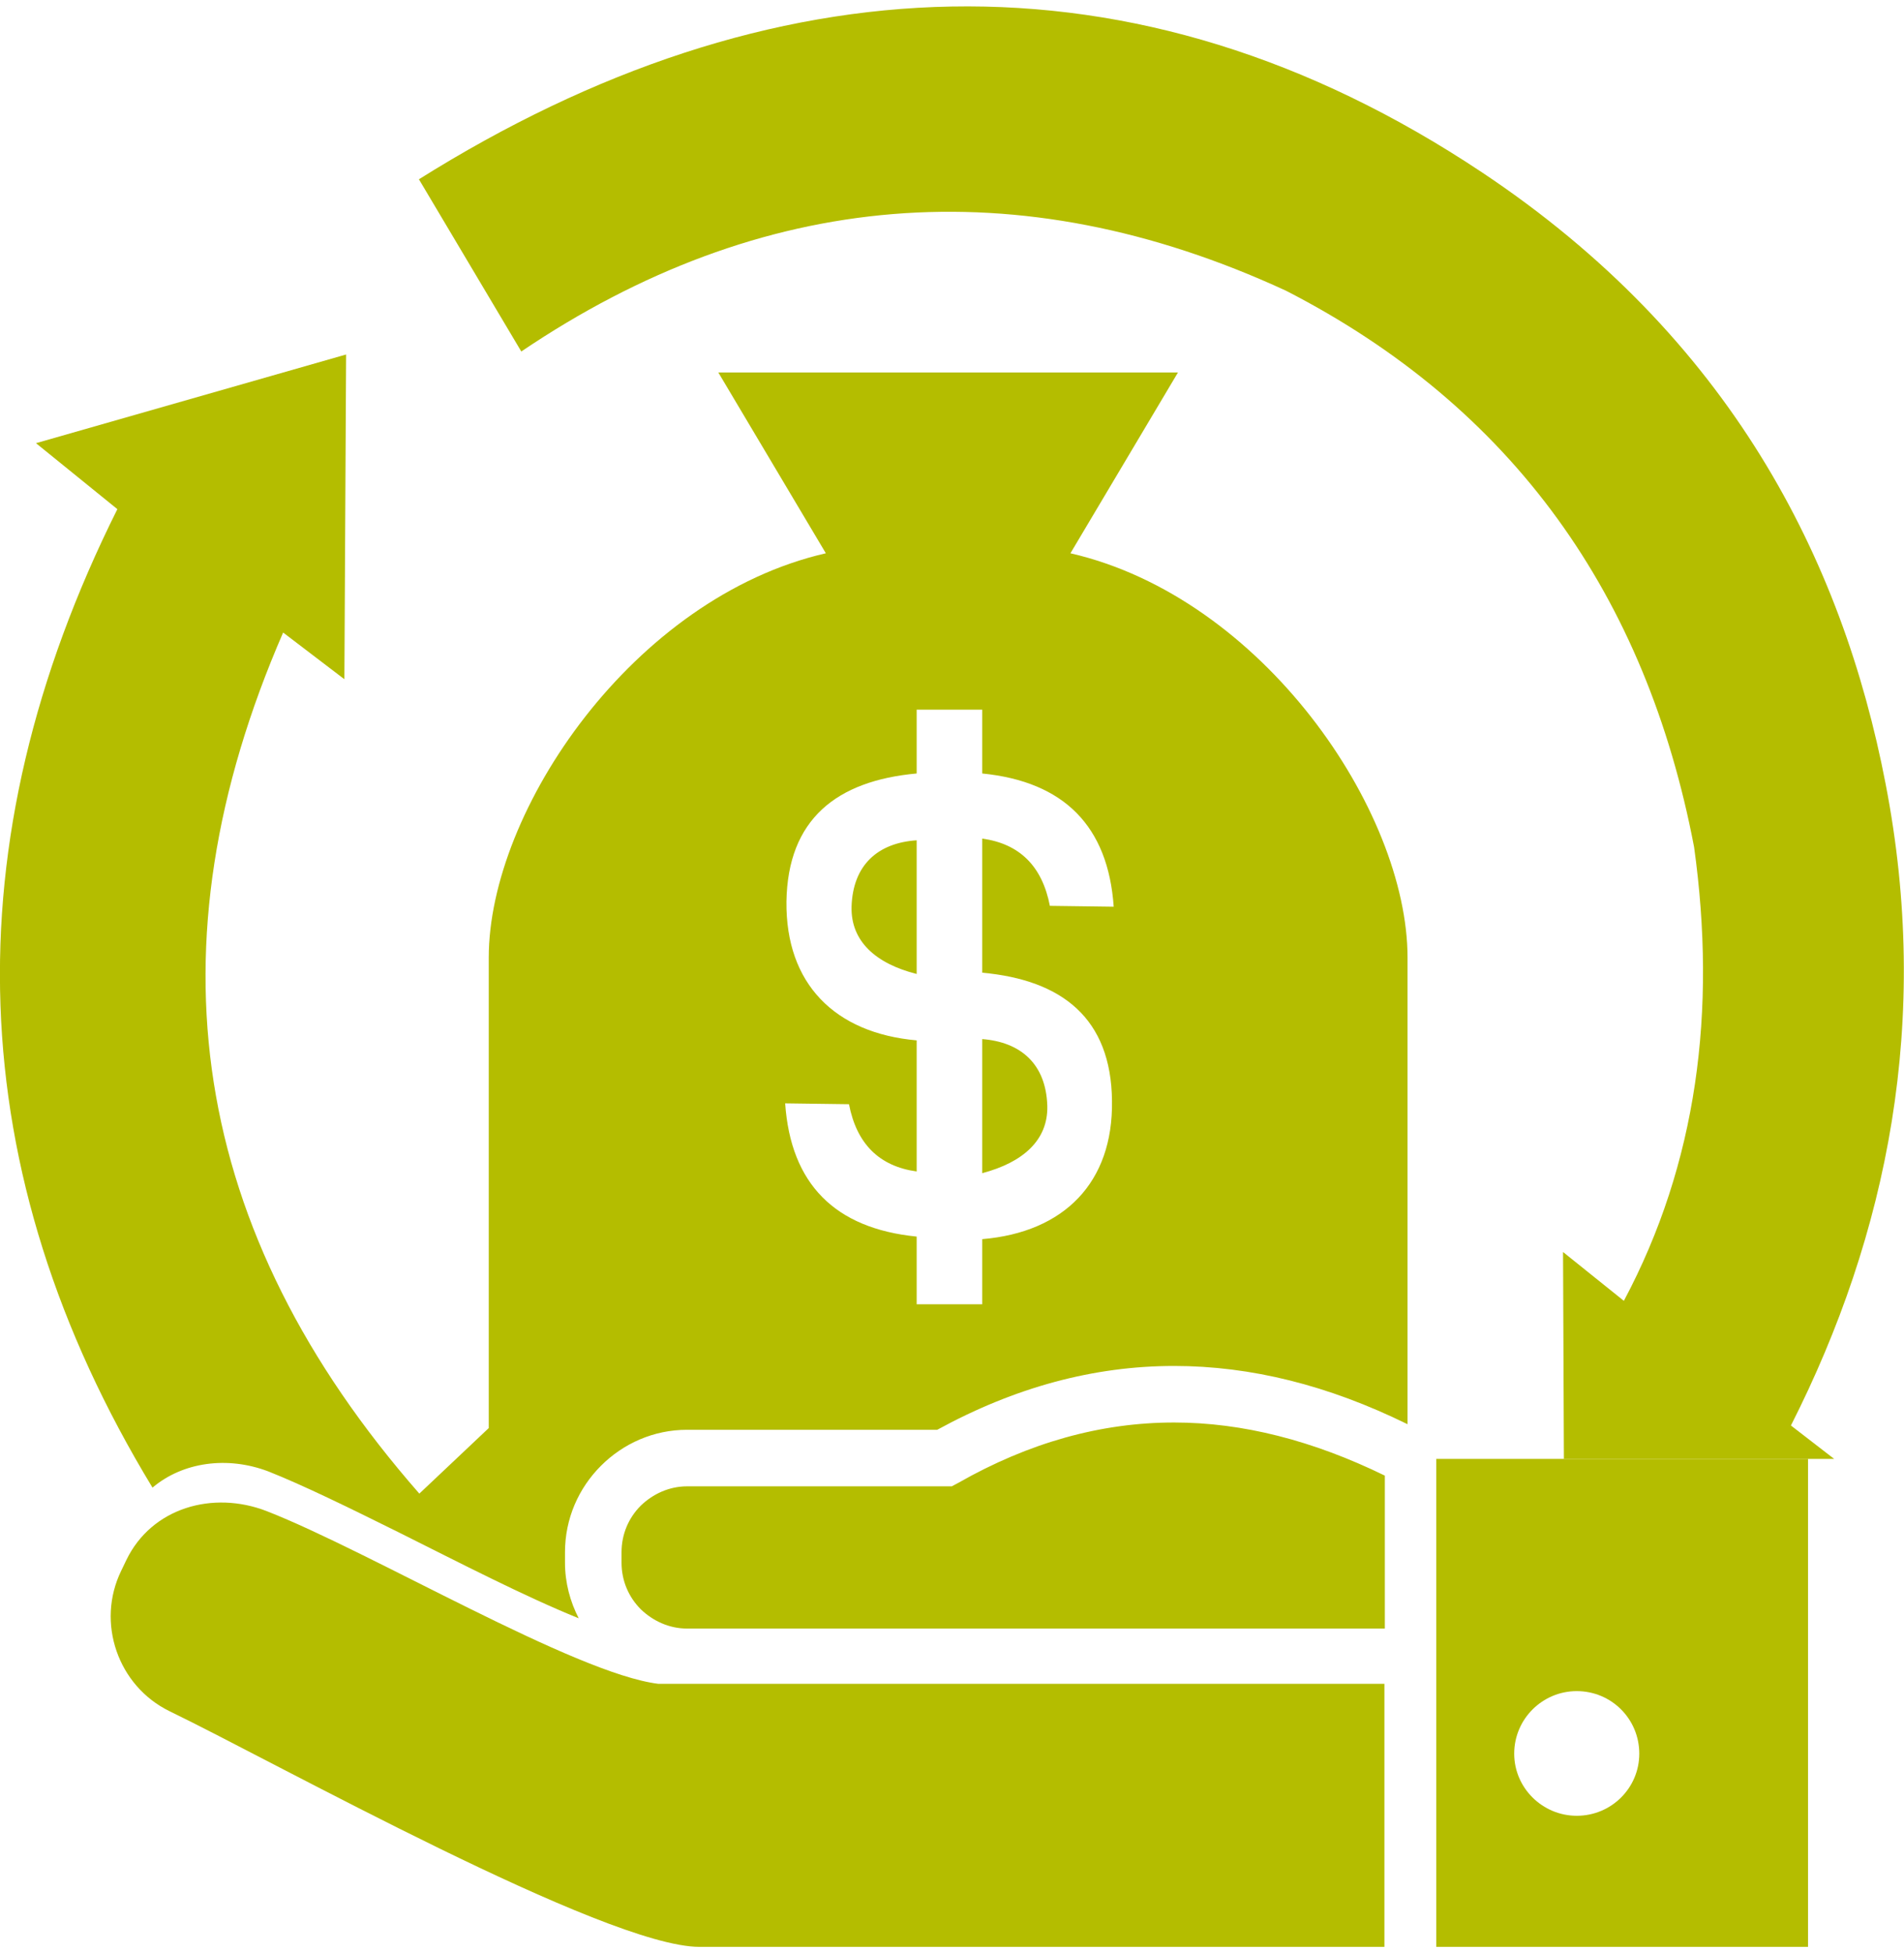
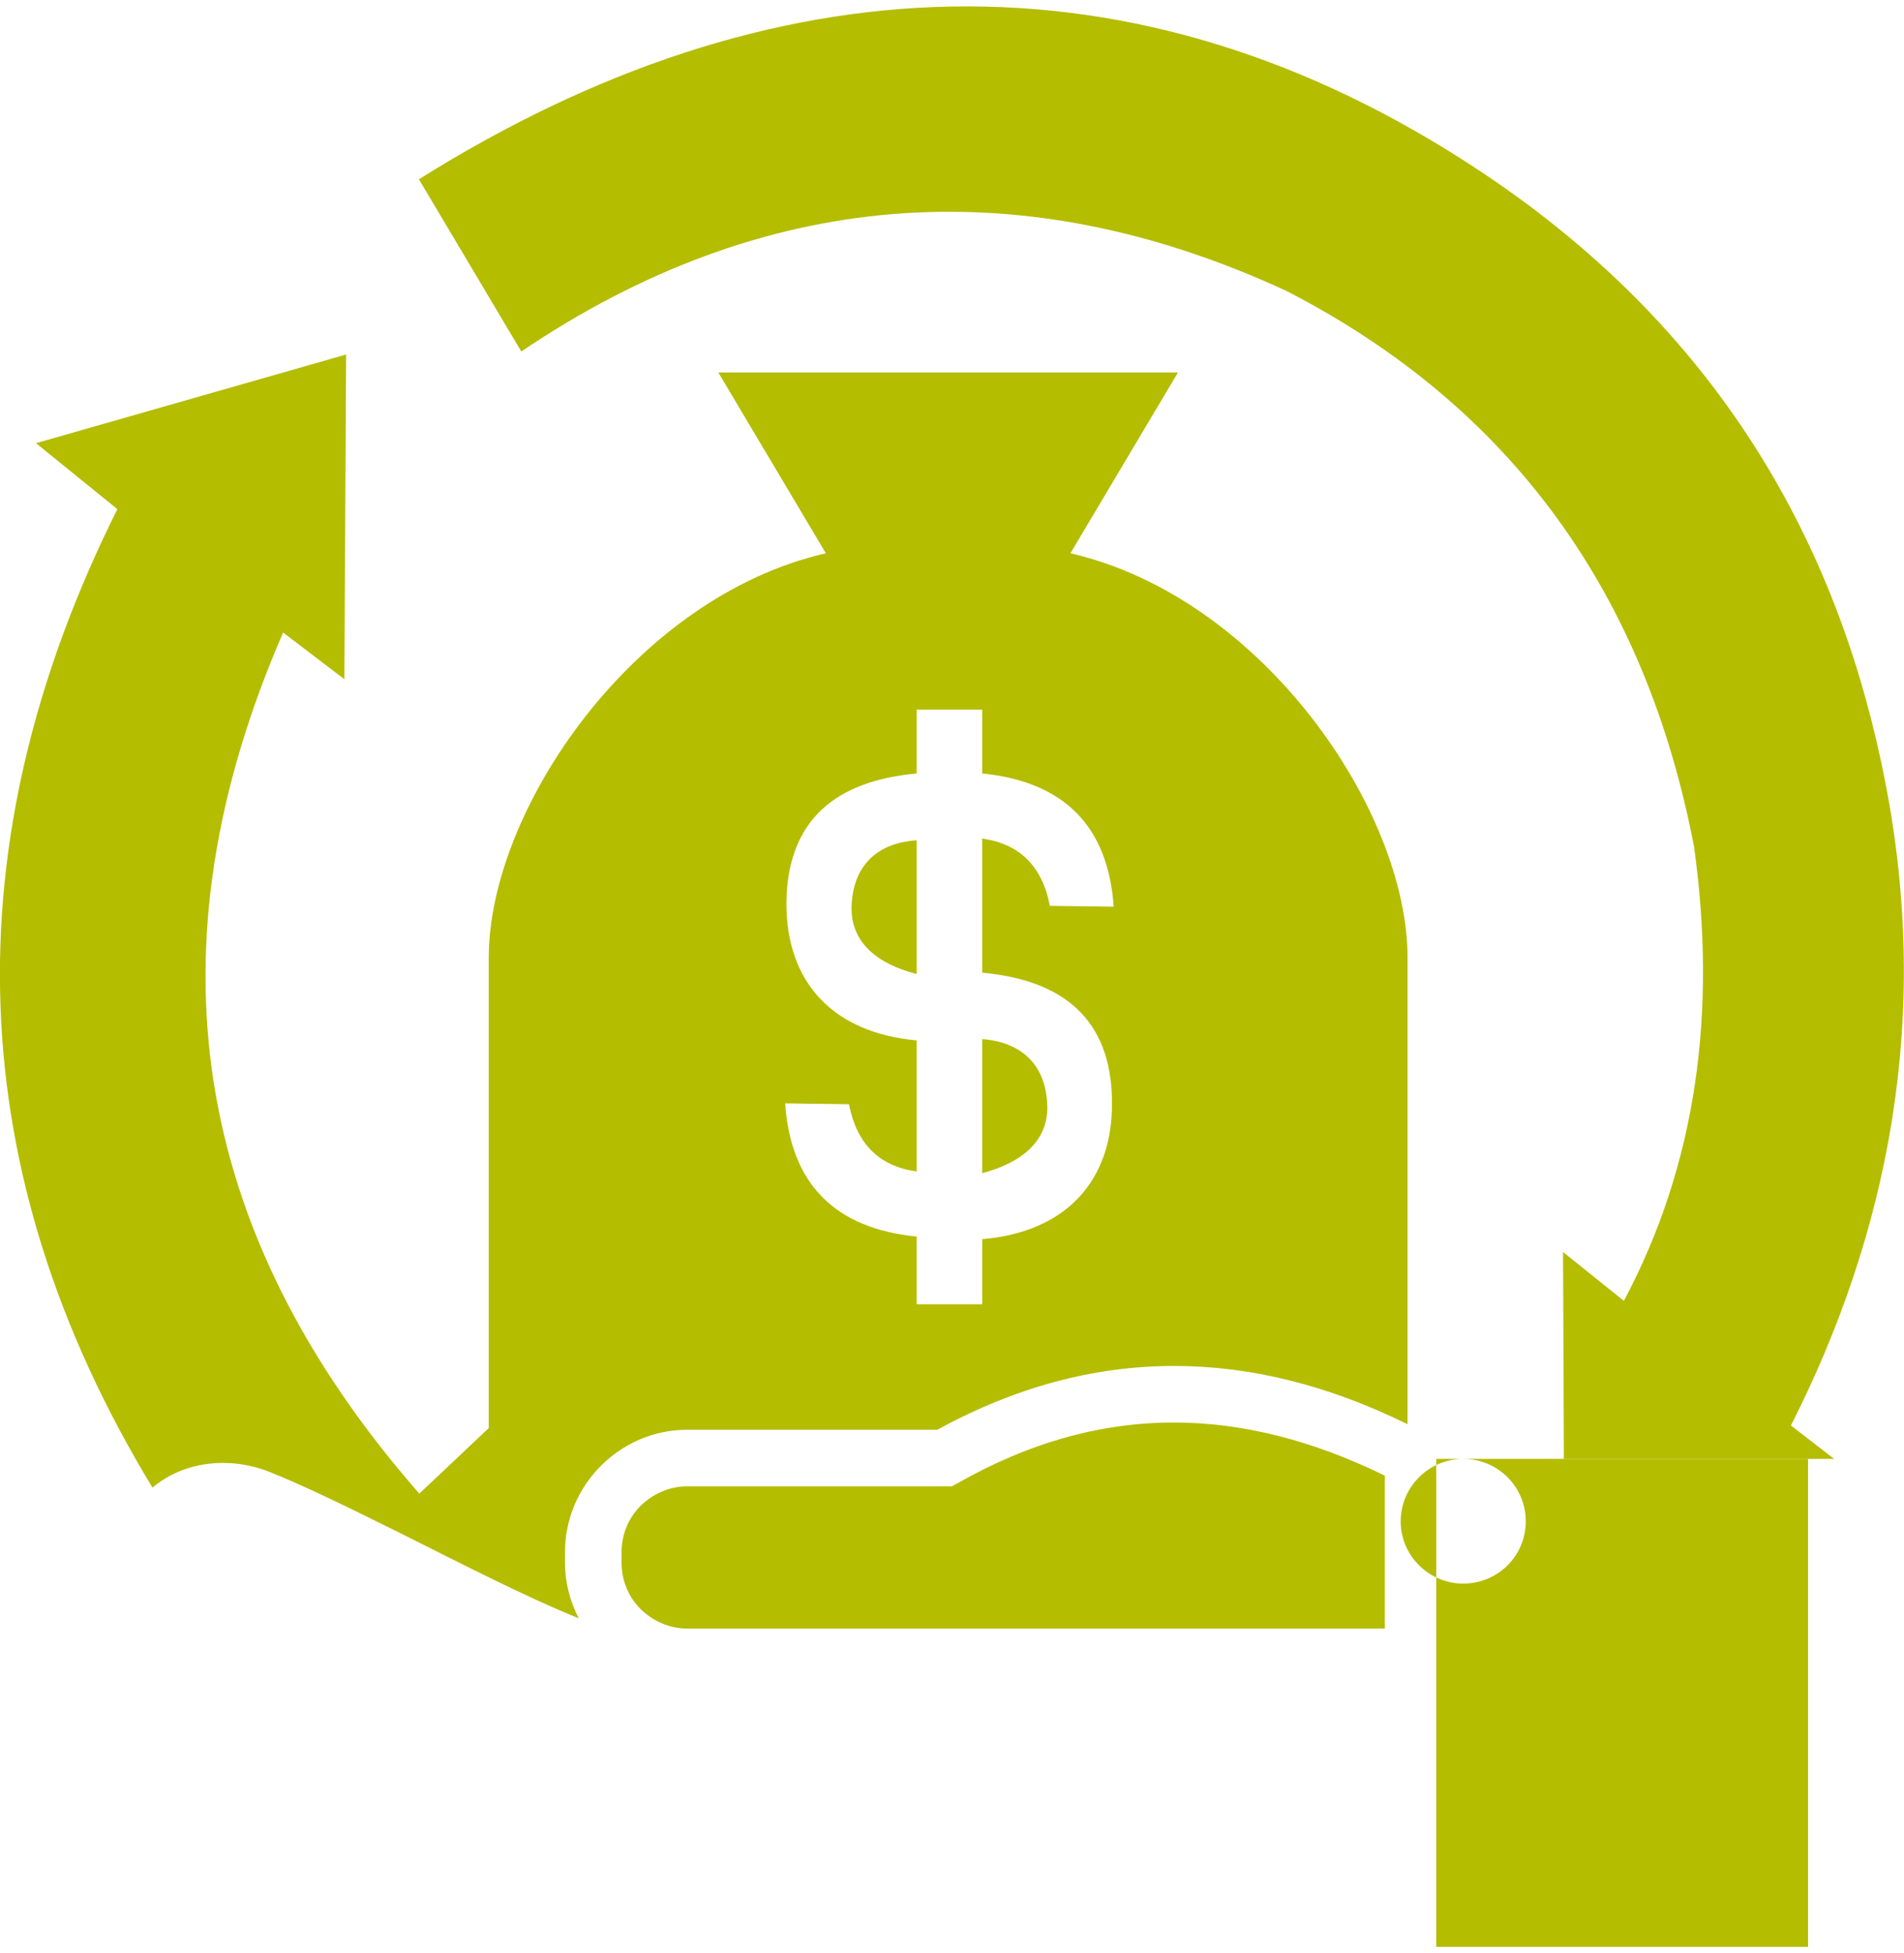
<svg xmlns="http://www.w3.org/2000/svg" xml:space="preserve" width="78px" height="80px" style="shape-rendering:geometricPrecision; text-rendering:geometricPrecision; image-rendering:optimizeQuality; fill-rule:evenodd; clip-rule:evenodd" viewBox="0 0 44.45 45.3">
  <defs>
    <style type="text/css">       .fil0 {fill:#B4BD00}     </style>
  </defs>
  <g id="Capa_x0020_1">
    <path class="fil0" d="M9.78 4.04l2.39 4.02c5.58,-3.77 11.59,-4.31 17.85,-1.42 5.3,2.72 8.41,7.12 9.53,12.99 0.53,3.82 0.07,7.38 -1.64,10.59l-1.42 -1.14 0.02 4.83 6.31 0 -1.01 -0.78c2.26,-4.46 3.28,-9.47 2.21,-14.98 -1.01,-5.25 -3.64,-10.42 -9.42,-14.27 -8.12,-5.41 -16.64,-4.97 -24.82,0.16z" />
    <path class="fil0" d="M16.04 37.87l16.29 0 0 -3.57c-1.68,-0.82 -3.32,-1.24 -4.92,-1.24 -1.71,0 -3.39,0.47 -5.04,1.41l-0.15 0.08 -6.18 0c-0.42,0 -0.8,0.18 -1.08,0.45 -0.28,0.28 -0.45,0.66 -0.45,1.09l0 0.24c0,0.43 0.17,0.81 0.45,1.09 0.28,0.27 0.66,0.45 1.08,0.45zm-6.25 -3.15c-5.37,-6.13 -6.37,-12.76 -3.18,-20.1l1.43 1.09 0.04 -7.58 -7.24 2.07 1.9 1.54c-3.9,7.81 -3.65,15.48 0.82,22.84 0.71,-0.6 1.75,-0.74 2.7,-0.38 0.81,0.32 1.89,0.85 3.04,1.42l0.02 0.01c1.42,0.71 2.93,1.49 4.19,2 -0.2,-0.39 -0.32,-0.83 -0.32,-1.3l0 -0.24c0,-0.79 0.32,-1.5 0.84,-2.02 0.52,-0.52 1.23,-0.84 2.01,-0.84l5.84 0c1.81,-0.99 3.65,-1.49 5.53,-1.49 1.79,0 3.6,0.45 5.45,1.36l0 -2.75 0 -8.14c0,-3.44 -3.39,-8.41 -7.87,-9.44l2.51 -4.22 -5.37 0 -5.36 0 2.51 4.22c-4.49,1.03 -7.87,6 -7.87,9.44l0 10.98 -1.62 1.53zm16.21 -13.7c-0.13,-1.88 -1.16,-2.92 -3.07,-3.11l0 -1.49 -1.53 0 0 1.49c-1.87,0.17 -3.01,1.07 -3.04,2.99 -0.02,1.92 1.13,3.07 3.04,3.24l0 3.06c-0.87,-0.12 -1.4,-0.64 -1.58,-1.57l-1.49 -0.02c0.13,1.88 1.16,2.92 3.07,3.11l0 1.58 1.53 0 0 -1.52c1.91,-0.16 3.06,-1.32 3.03,-3.23 -0.02,-1.92 -1.16,-2.82 -3.03,-2.99l0 -3.13c0.87,0.12 1.4,0.64 1.58,1.57l1.49 0.02zm-3.07 3.09l0 3.13c0.95,-0.25 1.54,-0.77 1.52,-1.57 -0.03,-0.98 -0.62,-1.49 -1.52,-1.56zm-1.53 -1.52l0 -3.12c-0.91,0.06 -1.49,0.58 -1.52,1.55 -0.02,0.81 0.57,1.33 1.52,1.57z" />
-     <path class="fil0" d="M32.32 39.16l-15.66 0 -1.29 0c-1.95,-0.24 -6.71,-3.08 -9.14,-4.03 -1.26,-0.49 -2.69,-0.08 -3.28,1.14l-0.12 0.25c-0.59,1.21 -0.08,2.69 1.13,3.28 2.46,1.19 10.18,5.5 12.37,5.5l15.99 0 0 -6.14z" />
-     <path class="fil0" d="M34.16 33.91l-0.5 0 -0.13 0 0 10.77 0 0.62 8.68 0 0 -0.62 0 -10.77 -8.05 0zm2.65 5.42c-0.8,0 -1.46,0.65 -1.46,1.46 0,0.8 0.66,1.45 1.46,1.45 0.81,0 1.46,-0.65 1.46,-1.45 0,-0.81 -0.65,-1.46 -1.46,-1.46z" />
+     <path class="fil0" d="M34.16 33.91l-0.5 0 -0.13 0 0 10.77 0 0.62 8.68 0 0 -0.62 0 -10.77 -8.05 0zc-0.8,0 -1.46,0.65 -1.46,1.46 0,0.8 0.66,1.45 1.46,1.45 0.81,0 1.46,-0.65 1.46,-1.45 0,-0.81 -0.65,-1.46 -1.46,-1.46z" />
  </g>
</svg>